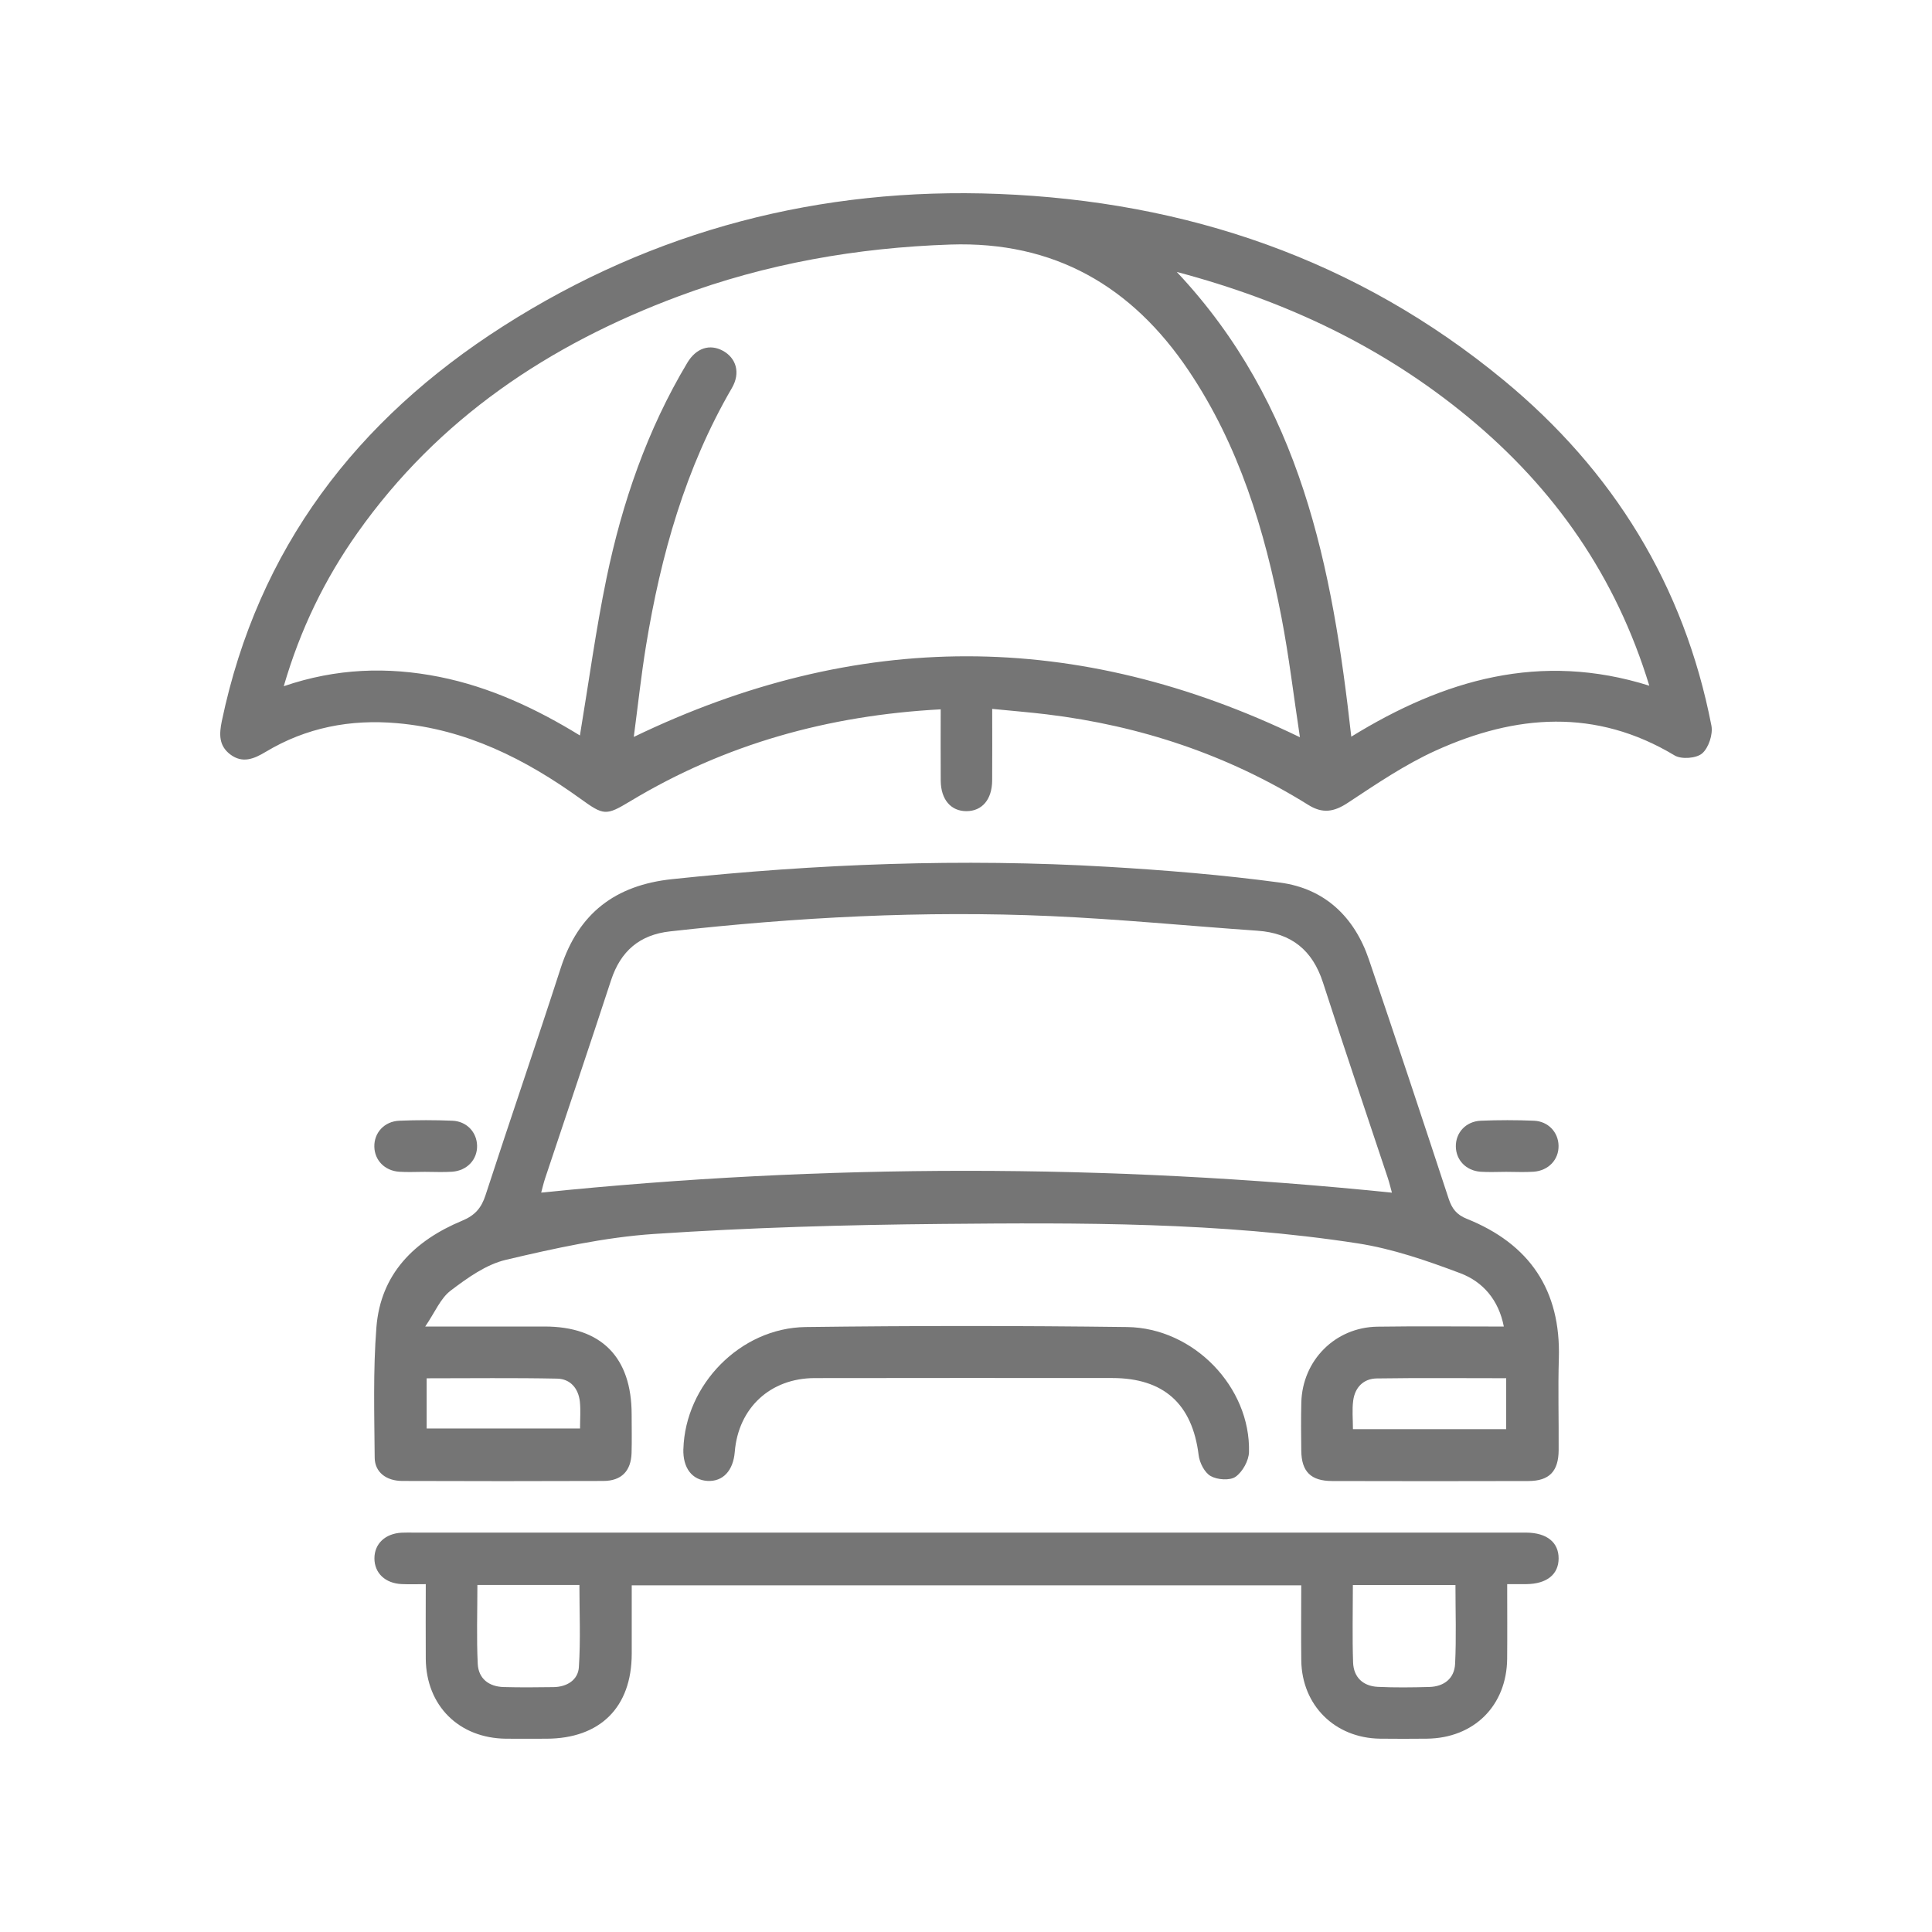
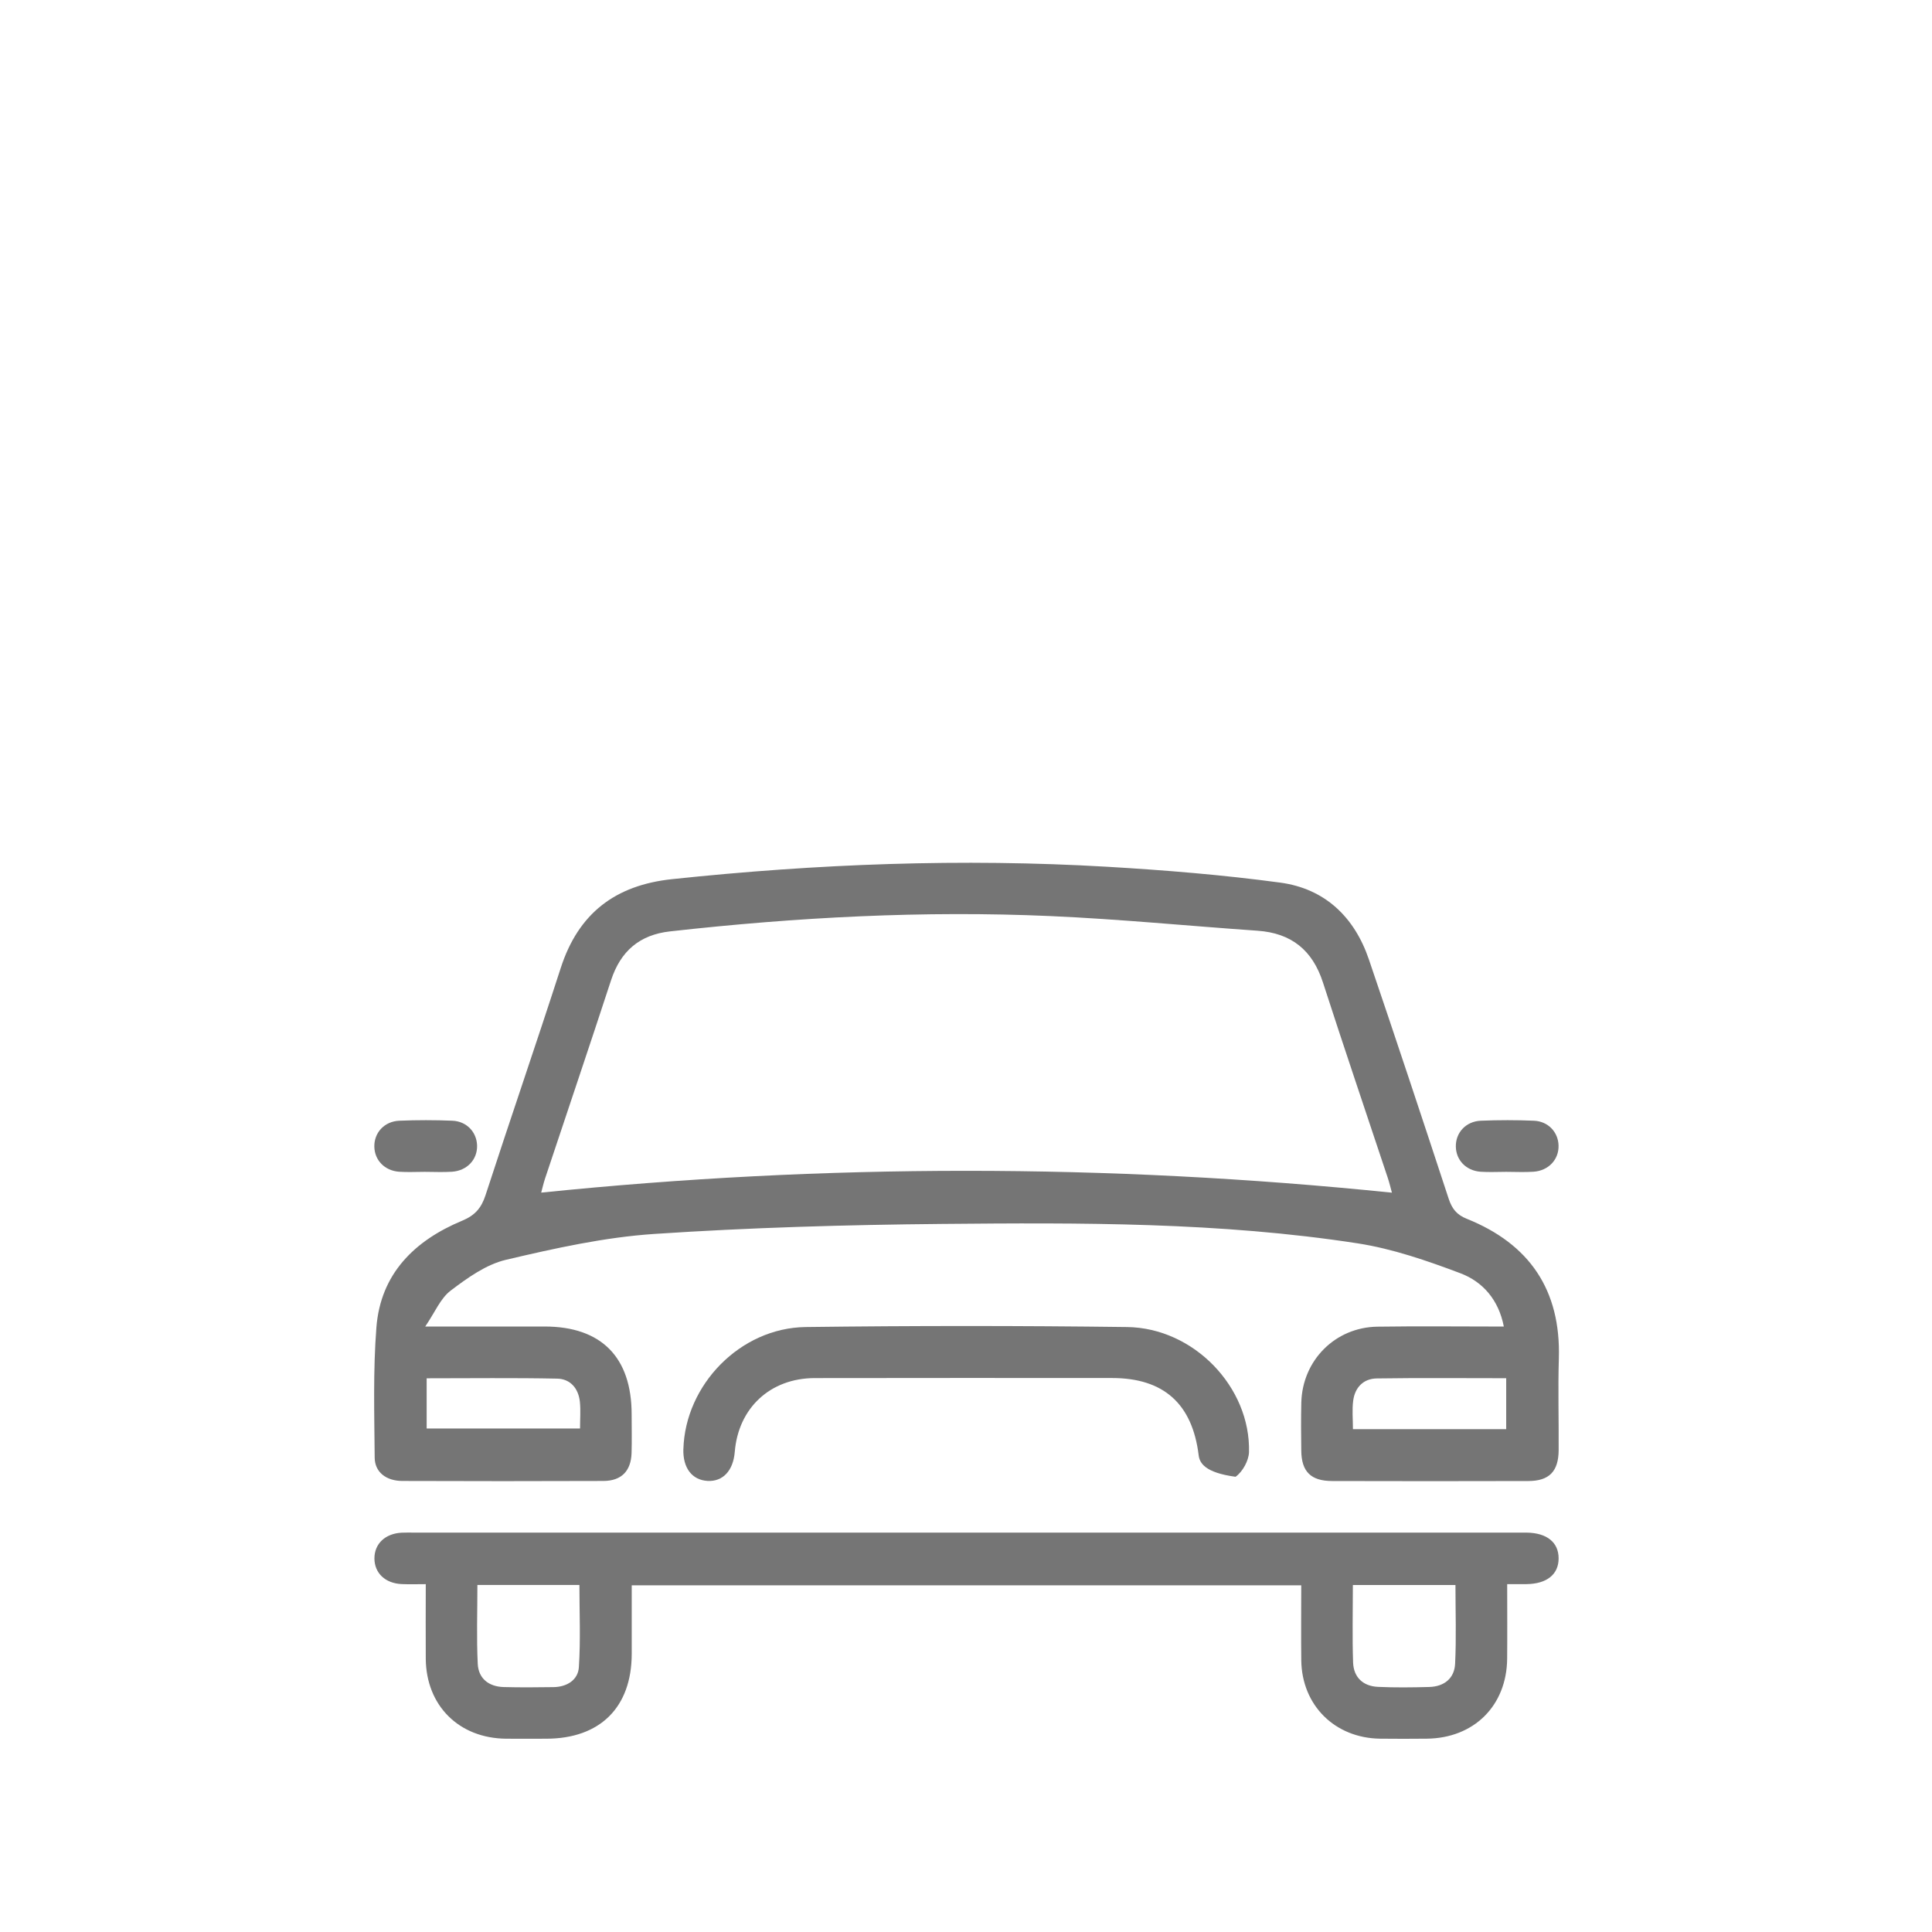
<svg xmlns="http://www.w3.org/2000/svg" width="111" height="111" viewBox="0 0 111 111" fill="none">
-   <path d="M57.005 40.728C57.005 42.204 57.014 43.525 57.003 44.846C56.994 45.934 56.426 46.599 55.531 46.604C54.636 46.608 54.059 45.942 54.048 44.859C54.037 43.511 54.046 42.164 54.046 40.754C47.597 41.098 41.663 42.748 36.211 46.033C34.81 46.877 34.692 46.859 33.347 45.889C30.181 43.609 26.776 41.895 22.811 41.549C20.127 41.314 17.598 41.798 15.274 43.192C14.597 43.598 13.939 43.882 13.227 43.343C12.568 42.843 12.588 42.179 12.745 41.425C14.823 31.501 20.495 24.115 28.902 18.745C37.565 13.211 47.144 10.74 57.365 11.142C68.143 11.566 77.973 14.896 86.385 21.838C92.681 27.032 96.759 33.628 98.326 41.687C98.424 42.186 98.168 42.963 97.796 43.285C97.465 43.572 96.603 43.638 96.213 43.403C91.682 40.679 87.082 41.045 82.504 43.116C80.724 43.922 79.076 45.043 77.438 46.124C76.637 46.653 75.988 46.757 75.165 46.244C70.558 43.372 65.528 41.696 60.149 41.043C59.145 40.921 58.137 40.841 57.003 40.728H57.005ZM16.304 39.425C19.316 38.394 22.264 38.297 25.235 38.887C28.178 39.473 30.854 40.741 33.318 42.255C33.831 39.174 34.233 36.181 34.843 33.233C35.746 28.871 37.187 24.688 39.489 20.841C40 19.988 40.779 19.749 41.523 20.148C42.302 20.568 42.555 21.425 42.051 22.291C39.376 26.886 37.967 31.899 37.116 37.098C36.837 38.805 36.652 40.53 36.413 42.339C49.229 36.157 61.88 36.161 74.685 42.357C74.321 39.959 74.055 37.697 73.624 35.464C72.658 30.445 71.184 25.598 68.296 21.3C65.033 16.443 60.575 13.852 54.605 14.05C49.237 14.23 44.016 15.147 38.983 17.023C31.544 19.795 25.177 24.047 20.533 30.622C18.659 33.273 17.254 36.154 16.302 39.427L16.304 39.425ZM77.636 42.324C82.957 39.045 88.505 37.429 94.758 39.396C92.836 33.097 89.302 28.06 84.371 23.984C79.496 19.953 73.926 17.298 67.61 15.624C74.756 23.223 76.546 32.569 77.636 42.324Z" fill="#757575" />
  <path d="M86.4 76.215C86.105 74.685 85.195 73.64 83.905 73.153C81.991 72.432 80.013 71.746 78.002 71.435C70.09 70.214 62.098 70.245 54.121 70.319C48.609 70.37 43.093 70.527 37.593 70.894C34.73 71.085 31.877 71.719 29.073 72.379C27.93 72.647 26.855 73.42 25.892 74.15C25.306 74.594 24.991 75.394 24.431 76.213C26.924 76.213 29.109 76.213 31.291 76.213C34.545 76.213 36.288 77.973 36.29 81.257C36.29 81.996 36.308 82.737 36.286 83.477C36.255 84.513 35.706 85.082 34.67 85.086C30.818 85.102 26.966 85.099 23.115 85.086C22.189 85.084 21.534 84.58 21.527 83.75C21.507 81.254 21.432 78.75 21.625 76.268C21.865 73.18 23.816 71.273 26.556 70.132C27.284 69.83 27.655 69.406 27.892 68.676C29.311 64.316 30.805 59.98 32.215 55.618C33.231 52.472 35.347 50.856 38.615 50.51C46.935 49.63 55.269 49.309 63.621 49.799C66.94 49.995 70.261 50.265 73.553 50.709C76.113 51.053 77.818 52.681 78.648 55.125C80.204 59.698 81.725 64.285 83.232 68.873C83.421 69.444 83.69 69.792 84.269 70.023C87.874 71.469 89.679 74.115 89.561 78.046C89.508 79.802 89.561 81.561 89.55 83.317C89.541 84.535 89.011 85.086 87.814 85.09C84.056 85.102 80.295 85.099 76.537 85.09C75.316 85.088 74.778 84.553 74.763 83.357C74.75 82.433 74.743 81.507 74.765 80.582C74.827 78.157 76.71 76.257 79.139 76.222C81.536 76.186 83.936 76.215 86.4 76.215ZM79.971 68.523C79.896 68.254 79.827 67.957 79.731 67.668C78.49 63.932 77.221 60.202 76.011 56.455C75.409 54.588 74.195 53.609 72.246 53.473C68.283 53.198 64.327 52.807 60.36 52.632C53.054 52.308 45.765 52.698 38.499 53.511C36.745 53.706 35.656 54.645 35.107 56.319C33.864 60.12 32.581 63.907 31.318 67.703C31.224 67.985 31.16 68.278 31.093 68.52C47.386 66.851 63.625 66.849 79.971 68.523ZM24.513 79.188V82.071H33.325C33.325 81.516 33.367 81.023 33.316 80.537C33.236 79.771 32.77 79.223 32.013 79.207C29.526 79.156 27.04 79.188 24.513 79.188ZM86.536 82.111V79.183C84.018 79.183 81.558 79.159 79.099 79.196C78.331 79.207 77.844 79.716 77.745 80.475C77.676 81.006 77.731 81.554 77.731 82.111H86.533H86.536Z" fill="#757575" />
  <path d="M86.593 91.013C86.593 92.534 86.604 93.919 86.591 95.304C86.564 98.001 84.68 99.868 81.969 99.893C81.074 99.902 80.182 99.904 79.287 99.893C76.692 99.857 74.796 97.979 74.763 95.395C74.745 93.981 74.761 92.565 74.761 91.082H36.295C36.295 92.396 36.297 93.713 36.295 95.027C36.288 98.093 34.477 99.888 31.393 99.895C30.623 99.895 29.852 99.902 29.082 99.895C26.371 99.871 24.486 98.001 24.462 95.304C24.451 93.919 24.462 92.536 24.462 91.015C23.969 91.015 23.523 91.031 23.077 91.011C22.131 90.969 21.512 90.376 21.512 89.534C21.512 88.695 22.131 88.107 23.077 88.058C23.323 88.045 23.57 88.054 23.816 88.054C44.959 88.054 66.103 88.054 87.244 88.054C87.397 88.054 87.552 88.054 87.706 88.054C88.871 88.067 89.548 88.611 89.548 89.534C89.548 90.456 88.869 91 87.703 91.013C87.37 91.017 87.035 91.013 86.598 91.013H86.593ZM27.428 91.06C27.428 92.6 27.375 94.101 27.448 95.595C27.49 96.441 28.085 96.903 28.938 96.927C29.89 96.954 30.842 96.943 31.795 96.931C32.565 96.923 33.209 96.525 33.258 95.79C33.362 94.216 33.289 92.629 33.289 91.062H27.426L27.428 91.06ZM83.623 91.064H77.727C77.727 92.582 77.689 94.052 77.74 95.517C77.771 96.37 78.315 96.876 79.165 96.916C80.146 96.963 81.132 96.949 82.113 96.923C82.968 96.9 83.561 96.432 83.601 95.588C83.674 94.094 83.621 92.596 83.621 91.064H83.623Z" fill="#757575" />
-   <path d="M39.263 83.257C39.369 79.558 42.533 76.292 46.285 76.243C52.441 76.164 58.599 76.164 64.755 76.243C68.589 76.292 71.855 79.702 71.759 83.427C71.746 83.922 71.388 84.564 70.987 84.846C70.66 85.075 69.941 85.021 69.557 84.804C69.206 84.606 68.92 84.042 68.867 83.607C68.505 80.663 66.868 79.172 63.889 79.172C58.193 79.172 52.498 79.163 46.802 79.176C44.251 79.183 42.42 80.894 42.215 83.414C42.127 84.498 41.532 85.132 40.65 85.084C39.758 85.032 39.23 84.338 39.261 83.254L39.263 83.257Z" fill="#757575" />
+   <path d="M39.263 83.257C39.369 79.558 42.533 76.292 46.285 76.243C52.441 76.164 58.599 76.164 64.755 76.243C68.589 76.292 71.855 79.702 71.759 83.427C71.746 83.922 71.388 84.564 70.987 84.846C69.206 84.606 68.92 84.042 68.867 83.607C68.505 80.663 66.868 79.172 63.889 79.172C58.193 79.172 52.498 79.163 46.802 79.176C44.251 79.183 42.42 80.894 42.215 83.414C42.127 84.498 41.532 85.132 40.65 85.084C39.758 85.032 39.23 84.338 39.261 83.254L39.263 83.257Z" fill="#757575" />
  <path d="M24.4 67.326C23.907 67.326 23.412 67.355 22.922 67.32C22.096 67.257 21.525 66.656 21.507 65.888C21.487 65.082 22.078 64.425 22.946 64.389C23.96 64.347 24.979 64.347 25.994 64.389C26.818 64.425 27.39 65.048 27.41 65.817C27.43 66.62 26.837 67.26 25.972 67.32C25.45 67.355 24.924 67.326 24.4 67.326Z" fill="#757575" />
  <path d="M86.536 67.326C86.043 67.326 85.548 67.355 85.057 67.32C84.231 67.257 83.661 66.656 83.643 65.888C83.623 65.082 84.214 64.425 85.082 64.389C86.096 64.347 87.115 64.347 88.13 64.389C88.953 64.425 89.526 65.048 89.544 65.817C89.564 66.62 88.971 67.26 88.105 67.32C87.584 67.355 87.057 67.326 86.534 67.326H86.536Z" fill="#757575" />
</svg>